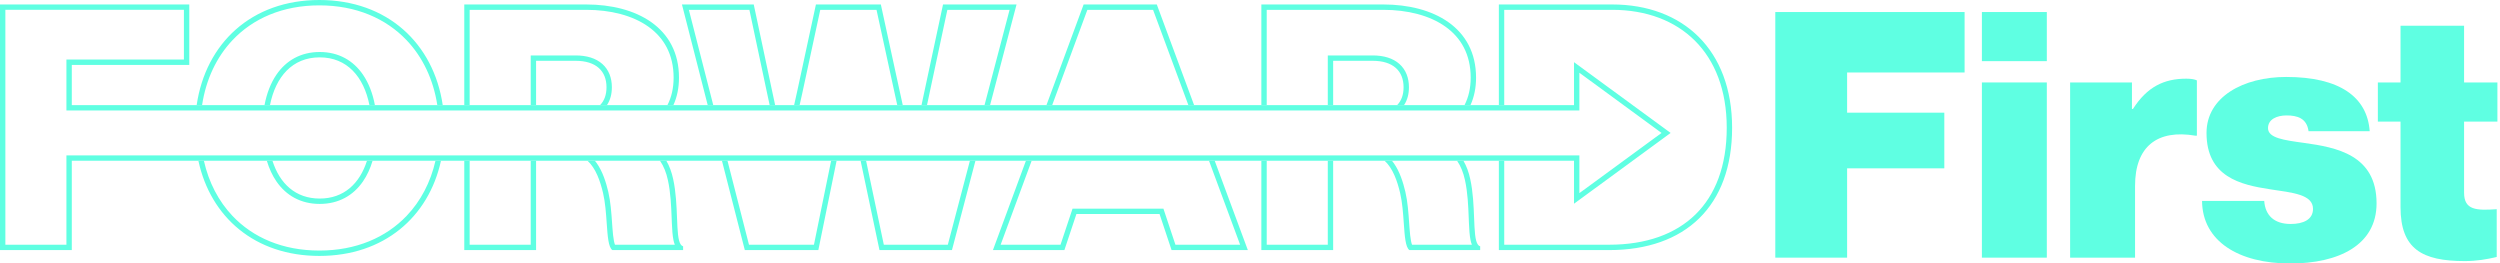
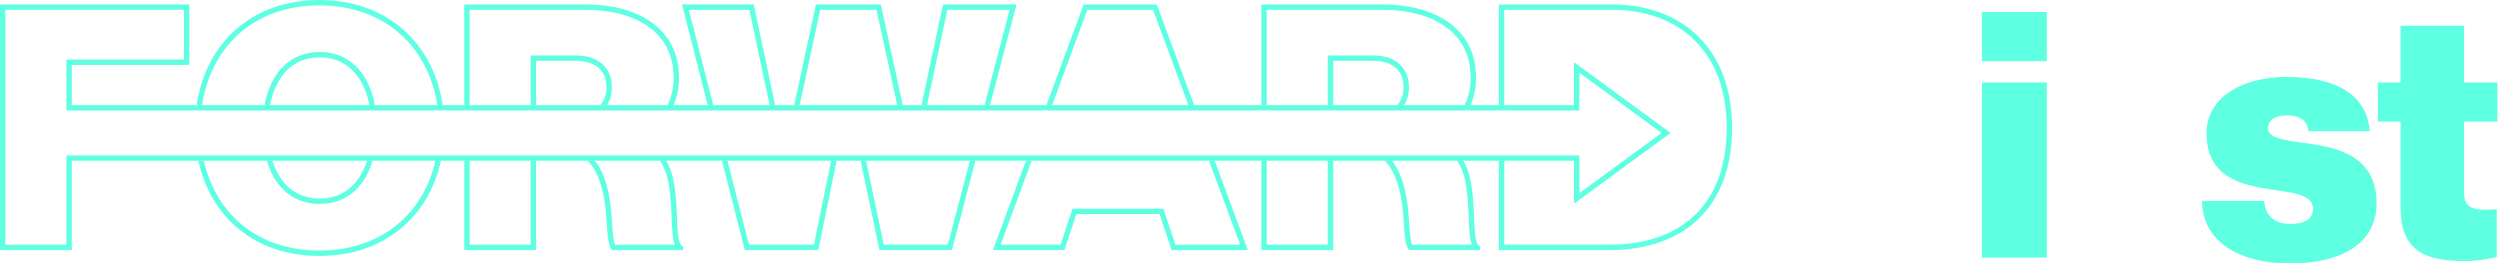
<svg xmlns="http://www.w3.org/2000/svg" width="408" height="43" viewBox="0 0 408 43" fill="none">
  <path d="M388.066 19.846V13.455H391.767V4.205H402.138V13.455H407.576V19.846H402.138V31.451C402.138 34.311 404.156 34.367 407.464 34.142V41.935C405.838 42.328 404.156 42.608 402.25 42.608C395.298 42.608 391.767 40.646 391.767 33.806V19.846H388.066Z" fill="#5FFFE2" />
  <path d="M373.783 43.001C365.318 43.001 359.431 39.356 359.375 32.797H369.522C369.691 35.152 371.148 36.553 373.839 36.553C375.913 36.553 377.483 35.825 377.483 34.087C377.483 31.732 374.176 31.452 370.475 30.891C365.654 30.162 360.104 28.873 360.104 21.697C360.104 15.81 366.103 12.559 373.11 12.559C381.8 12.559 386.341 15.81 386.734 21.416H376.754C376.474 19.286 374.904 18.838 373.166 18.838C371.597 18.838 370.139 19.454 370.139 20.912C370.139 22.538 372.774 22.874 376.026 23.323C381.239 24.051 387.855 25.229 387.855 33.19C387.855 40.029 381.632 43.001 373.783 43.001Z" fill="#5FFFE2" />
-   <path d="M347.935 13.457V17.773H348.103C350.402 14.185 353.149 12.84 356.793 12.84C357.634 12.84 358.194 12.952 358.531 13.12V22.146H358.307C352.084 21.081 348.44 23.884 348.44 30.331V42.048H337.844V13.457H347.935Z" fill="#5FFFE2" />
  <path d="M323.445 42.048V13.456H334.041V42.048H323.445ZM323.445 9.98V1.963H334.041V9.98H323.445Z" fill="#5FFFE2" />
-   <path d="M289.73 42.048V1.963H320.621V11.83H301.448V18.389H317.313V27.471H301.448V42.048H289.73Z" fill="#5FFFE2" />
  <path fill-rule="evenodd" clip-rule="evenodd" d="M32.378 26.237C34.366 35.44 41.601 41.767 52.12 41.767C62.639 41.767 69.954 35.44 71.967 26.237H71.07C70.264 29.773 68.644 32.838 66.357 35.233C62.991 38.759 58.126 40.891 52.12 40.891C46.115 40.891 41.279 38.759 37.942 35.236C35.674 32.841 34.071 29.775 33.275 26.237H32.378ZM43.547 26.237C43.92 27.492 44.443 28.632 45.12 29.615C46.693 31.897 49.075 33.28 52.176 33.28C55.277 33.28 57.659 31.897 59.233 29.615C59.91 28.632 60.432 27.492 60.805 26.237H59.889C58.702 29.965 56.118 32.404 52.176 32.404C48.234 32.404 45.651 29.965 44.464 26.237H43.547ZM44.06 17.155H43.168C43.524 15.267 44.168 13.57 45.118 12.182C46.69 9.887 49.071 8.486 52.176 8.486C55.281 8.486 57.663 9.887 59.234 12.182C60.184 13.57 60.829 15.267 61.184 17.155H60.292C59.374 12.539 56.65 9.362 52.176 9.362C47.703 9.362 44.979 12.539 44.06 17.155ZM71.369 17.155C70.721 12.949 68.976 9.315 66.356 6.56C62.989 3.021 58.124 0.876 52.12 0.876C46.117 0.876 41.281 3.02 37.943 6.558C35.344 9.312 33.619 12.946 32.979 17.155H32.094C33.567 7.1 41.013 0 52.12 0C63.228 0 70.763 7.1 72.255 17.155H71.369ZM75.771 26.237V40.814H87.488V26.237H86.612V39.938H76.647V26.237H75.771ZM76.647 17.155H75.771V0.729H95.673C103.858 0.729 110.81 4.485 110.81 12.67C110.81 14.343 110.498 15.838 109.898 17.155H108.925C109.582 15.878 109.934 14.389 109.934 12.67C109.934 8.864 108.335 6.144 105.803 4.344C103.235 2.519 99.648 1.605 95.673 1.605H76.647V17.155ZM99.054 17.155C99.594 16.349 99.857 15.359 99.857 14.24C99.857 12.73 99.368 11.39 98.302 10.44C97.25 9.502 95.753 9.047 93.935 9.047H86.612V17.155H87.488V9.923H93.935C97.299 9.923 98.981 11.605 98.981 14.24C98.981 15.477 98.62 16.452 97.929 17.155H99.054ZM97.09 26.237C97.198 26.369 97.3 26.505 97.399 26.645C98.353 28.001 98.902 29.736 99.272 31.306C99.649 32.912 99.779 34.771 99.889 36.36L99.889 36.362C99.908 36.632 99.926 36.895 99.945 37.146C100.012 38.039 100.084 38.79 100.201 39.357C100.253 39.613 100.309 39.803 100.364 39.938H110.129C110.029 39.693 109.959 39.429 109.905 39.168C109.752 38.417 109.692 37.44 109.647 36.402C109.636 36.136 109.625 35.865 109.614 35.588C109.537 33.636 109.45 31.426 109.001 29.398L109 29.392C108.737 28.166 108.317 27.119 107.715 26.237H108.75C109.26 27.114 109.62 28.106 109.857 29.209C110.323 31.32 110.413 33.615 110.49 35.56V35.56C110.571 37.626 110.637 39.298 111.122 39.938C111.223 40.071 111.342 40.159 111.483 40.197V40.814H99.934C99.291 40.364 99.164 38.549 99.014 36.407V36.407C98.903 34.813 98.779 33.038 98.42 31.507C97.955 29.539 97.238 27.474 95.891 26.237H97.09ZM117.823 26.237L121.554 40.814H133.551L136.534 26.237H135.64L132.836 39.938H122.234L118.727 26.237H117.823ZM125.608 17.155C125.432 16.322 125.25 15.475 125.071 14.651L125.07 14.646L122.302 1.605H112.423L116.403 17.155H115.498L111.294 0.729H123.011L125.927 14.464C126.12 15.35 126.315 16.263 126.504 17.155H125.608ZM146.432 17.155C146.285 16.486 146.133 15.796 145.982 15.098L143.048 1.605H133.866L130.931 15.213C130.786 15.871 130.641 16.523 130.497 17.155H129.599C129.756 16.464 129.916 15.749 130.075 15.025L133.159 0.729H143.754L146.838 14.913C147.003 15.675 147.169 16.429 147.33 17.155H146.432ZM160.674 17.155L164.763 1.605H154.61L151.843 14.534C151.659 15.401 151.471 16.288 151.287 17.155H150.391C150.588 16.23 150.789 15.28 150.987 14.352L153.902 0.729H165.899L161.58 17.155H160.674ZM141.347 26.237L144.24 39.938H154.684L158.286 26.237H159.192L155.359 40.814H143.53L140.451 26.237H141.347ZM167.429 26.237L162.047 40.814H173.708L175.671 34.927H189.238L191.2 40.814H203.646L198.243 26.237H197.309L202.387 39.938H191.831L189.869 34.051H175.039L173.077 39.938H163.305L168.363 26.237H167.429ZM193.943 17.155L188.18 1.605H177.458L171.717 17.155H170.783L176.848 0.729H188.789L194.877 17.155H193.943ZM205.853 26.237V40.814H217.57V26.237H216.695V39.938H206.729V26.237H205.853ZM206.729 17.155H205.853V0.729H225.756C233.941 0.729 240.893 4.485 240.893 12.67C240.893 14.343 240.581 15.838 239.981 17.155H239.008C239.665 15.878 240.017 14.389 240.017 12.67C240.017 8.864 238.418 6.144 235.886 4.344C233.318 2.519 229.731 1.605 225.756 1.605H206.729V17.155ZM229.137 17.155C229.677 16.349 229.939 15.359 229.939 14.24C229.939 12.73 229.451 11.39 228.385 10.44C227.333 9.502 225.836 9.047 224.018 9.047H216.695V17.155H217.57V9.923H224.018C227.381 9.923 229.063 11.605 229.063 14.24C229.063 15.477 228.703 16.452 228.011 17.155H229.137ZM227.173 26.237C227.28 26.369 227.383 26.505 227.481 26.645C228.435 28.001 228.985 29.738 229.356 31.307C229.732 32.913 229.861 34.771 229.972 36.36L229.972 36.362L229.973 36.372L229.973 36.373C229.991 36.639 230.009 36.898 230.028 37.146C230.095 38.039 230.167 38.79 230.283 39.357C230.336 39.613 230.391 39.803 230.446 39.938H240.212C240.112 39.693 240.041 39.429 239.988 39.168C239.834 38.417 239.775 37.44 239.73 36.402C239.719 36.136 239.708 35.865 239.697 35.588C239.62 33.636 239.532 31.427 239.084 29.398L239.083 29.392C238.82 28.166 238.4 27.119 237.798 26.237H238.833C239.342 27.114 239.703 28.106 239.939 29.209C240.406 31.32 240.496 33.614 240.573 35.559C240.654 37.626 240.719 39.298 241.204 39.938C241.305 40.071 241.424 40.159 241.565 40.197V40.814H230.016C229.373 40.364 229.247 38.549 229.097 36.407C228.985 34.813 228.861 33.038 228.503 31.507C228.037 29.539 227.321 27.474 225.974 26.237H227.173ZM244.614 26.237V40.814H262.61C275.056 40.814 282.68 33.638 282.68 20.855C282.68 8.129 274.663 0.729 263.114 0.729H244.614V17.155H245.49V1.605H263.114C268.7 1.605 273.354 3.391 276.609 6.64C279.863 9.887 281.804 14.68 281.804 20.855C281.804 27.071 279.954 31.813 276.699 35.002C273.441 38.194 268.667 39.938 262.61 39.938H245.49V26.237H244.614Z" fill="#5FFFE2" />
  <path fill-rule="evenodd" clip-rule="evenodd" d="M11.717 26.237H256.879V33.245L272.646 21.696L256.879 10.147V17.155H11.717V10.595H30.89V0.729H0V40.813H11.717V26.237ZM10.841 39.937V25.361H257.755V31.517L271.164 21.696L257.755 11.874V18.031H10.841V9.72H30.015V1.604H0.876V39.937H10.841Z" fill="#5FFFE2" />
</svg>